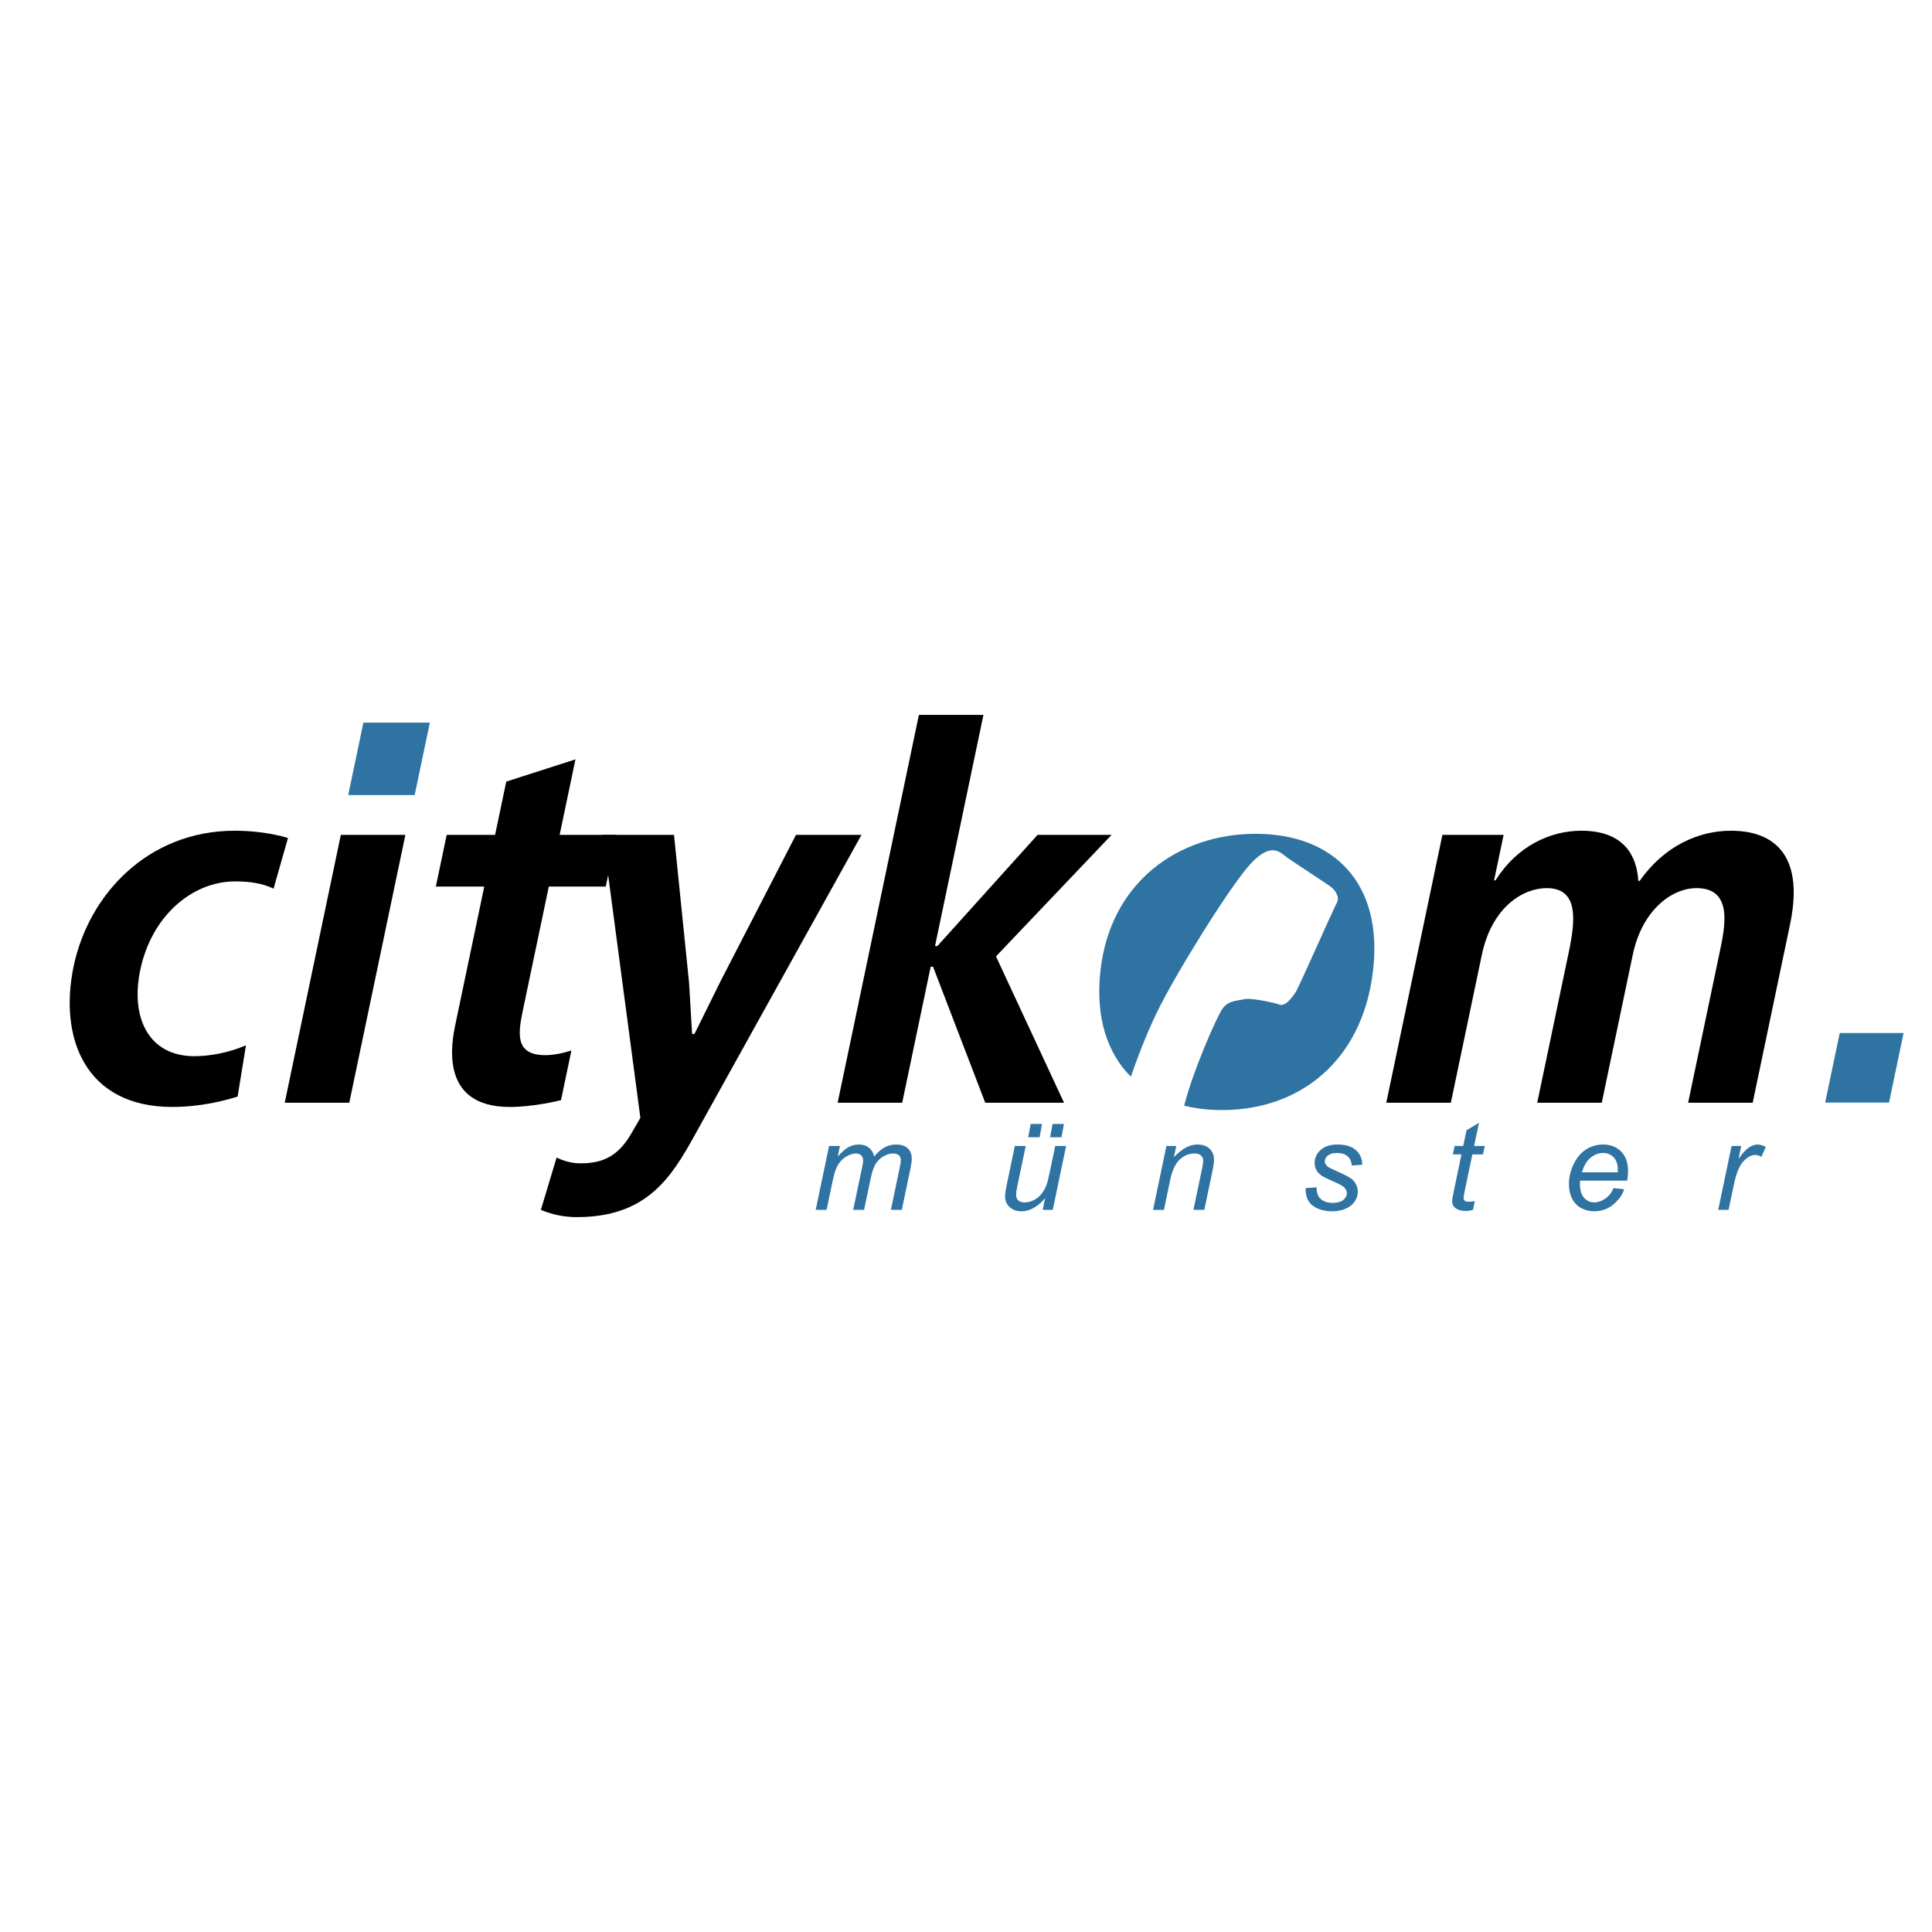
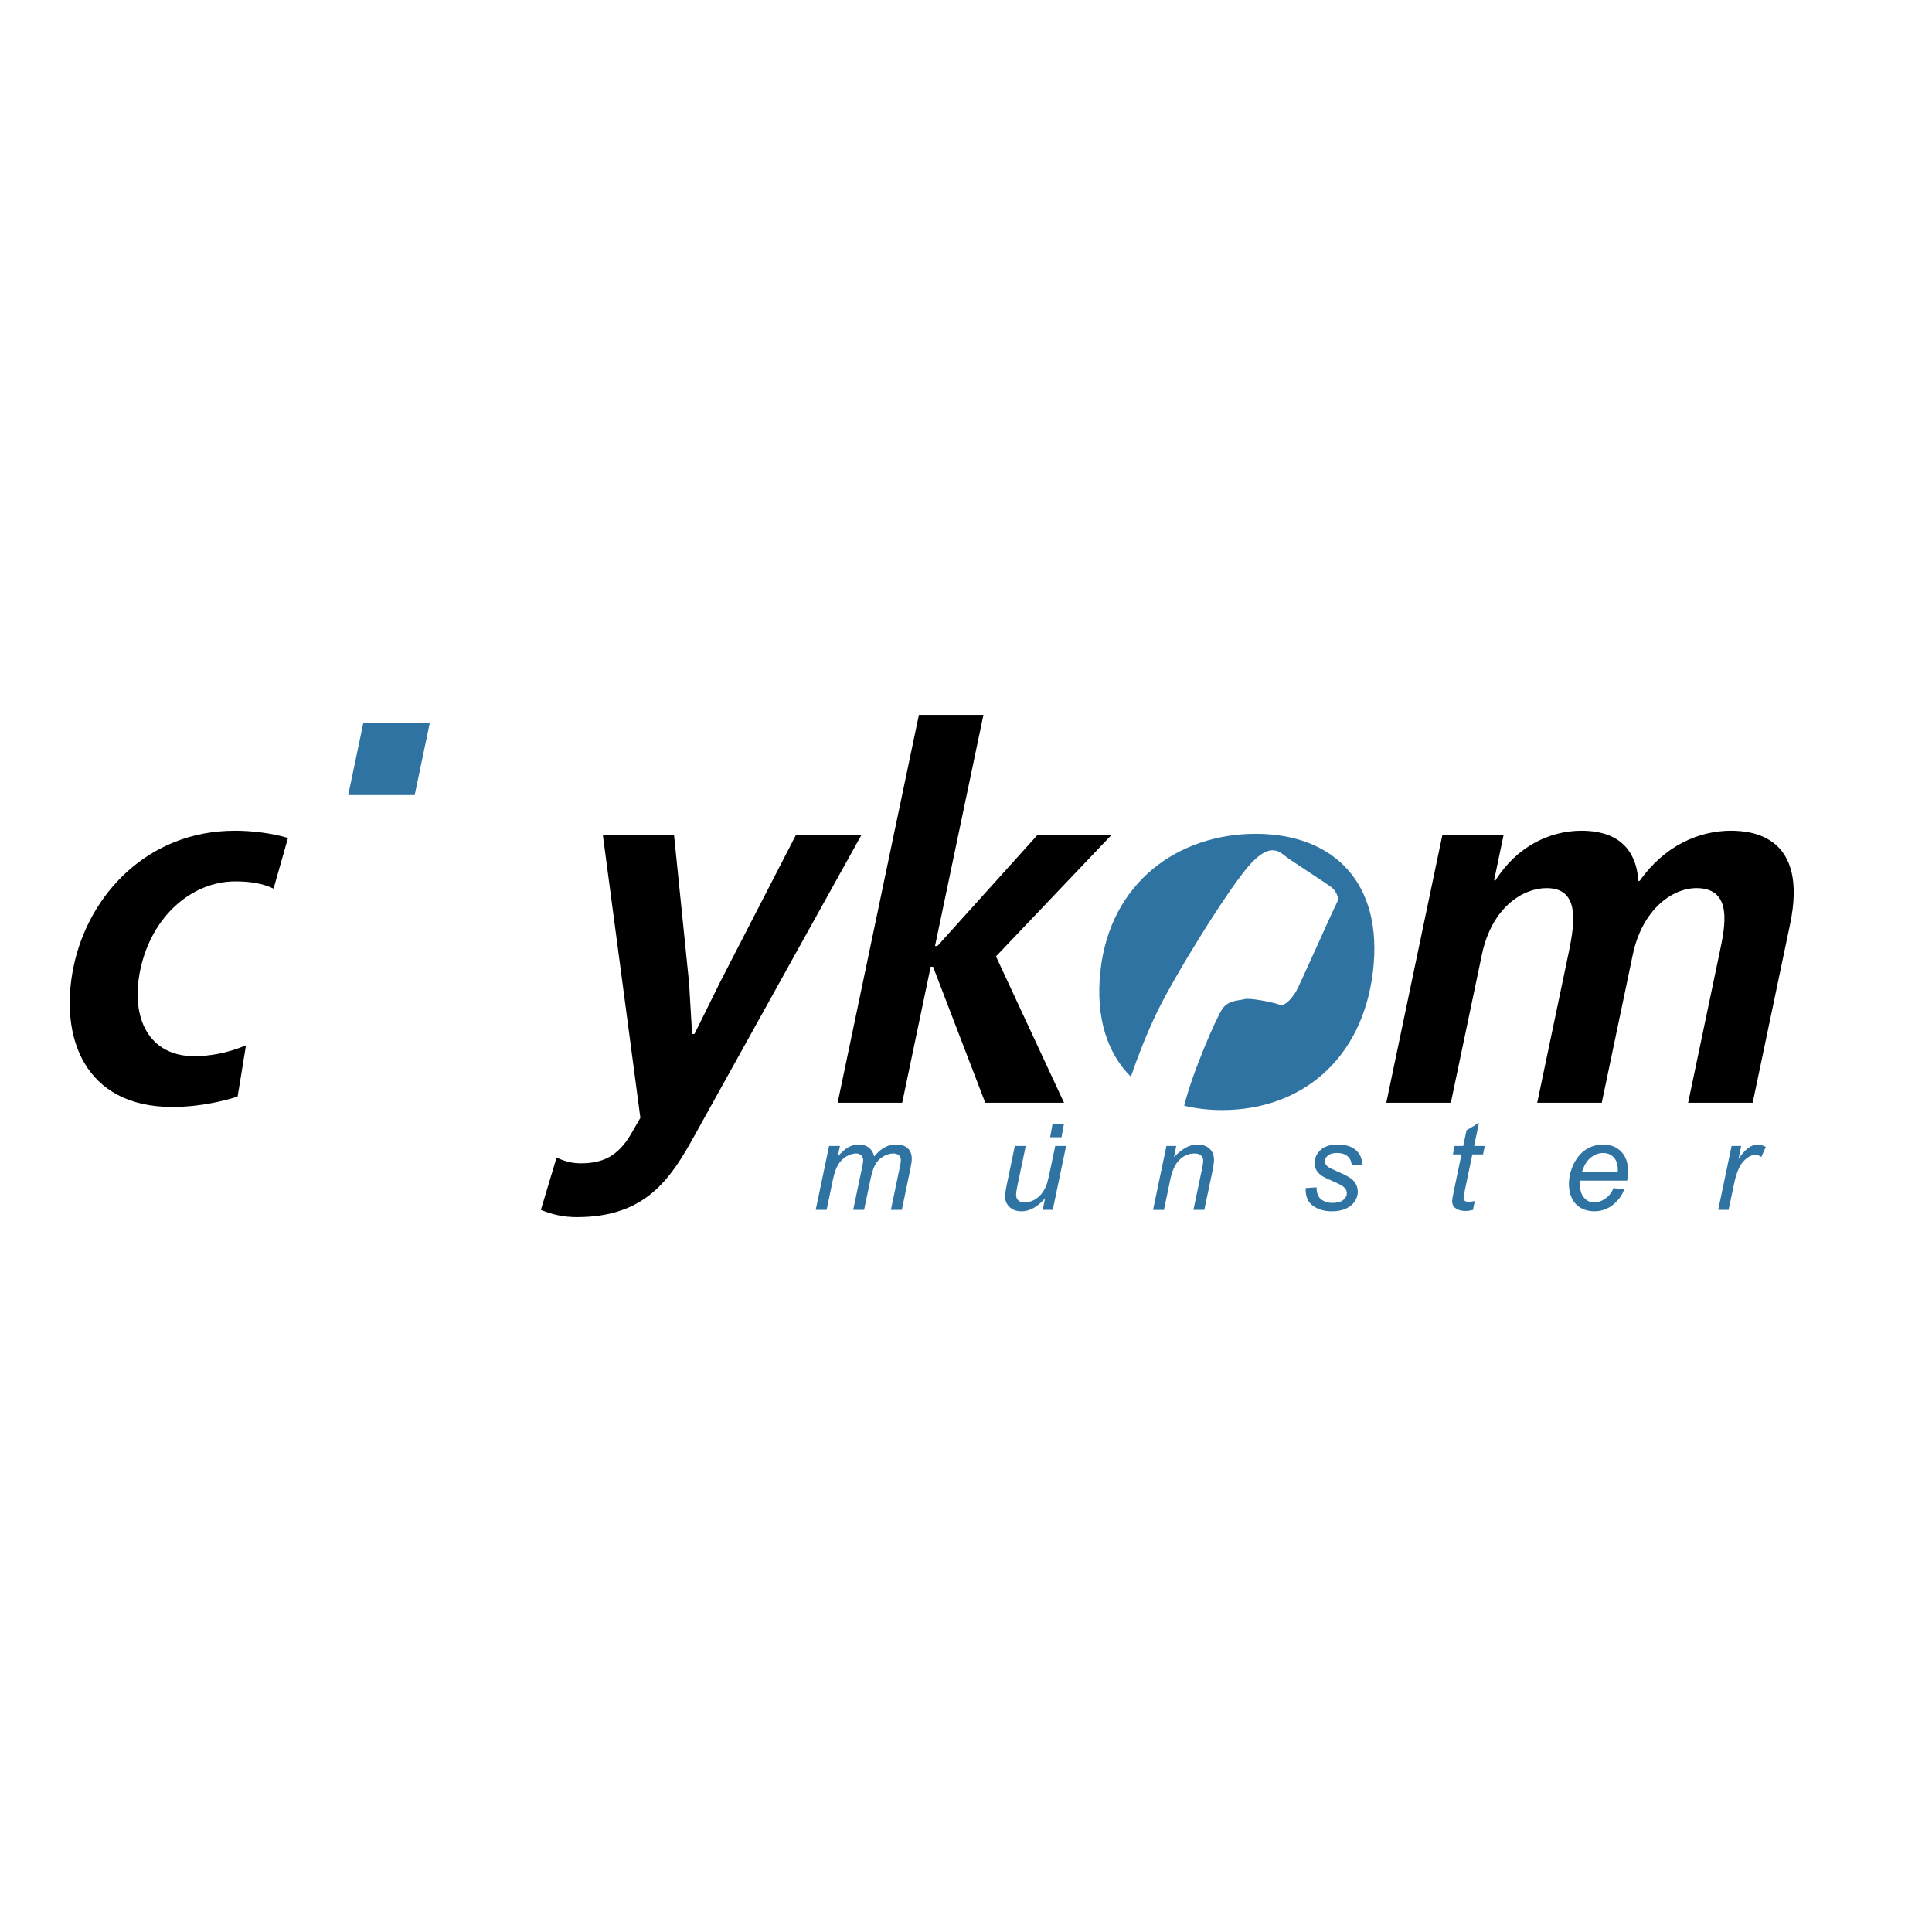
<svg xmlns="http://www.w3.org/2000/svg" version="1.0" id="Layer_1" x="0px" y="0px" width="192.756px" height="192.756px" viewBox="0 0 192.756 192.756" enable-background="new 0 0 192.756 192.756" xml:space="preserve">
  <g>
    <polygon fill-rule="evenodd" clip-rule="evenodd" fill="#FFFFFF" points="0,0 192.756,0 192.756,192.756 0,192.756 0,0  " />
    <path fill-rule="evenodd" clip-rule="evenodd" d="M28.732,83.604c-1.739-0.516-3.685-0.723-5.294-0.723   c-8.713,0-14.599,6.398-16.09,13.518c-1.481,7.069,1.083,14.042,9.843,14.042c2.794,0,5.246-0.627,6.516-1.039l0.833-5.109   c-1.819,0.775-3.684,1.084-5.151,1.084c-4.499,0-6.409-3.766-5.393-8.616c1.125-5.366,5.163-8.823,9.472-8.823   c1.515,0,2.75,0.206,3.826,0.722L28.732,83.604L28.732,83.604z" />
    <polygon fill-rule="evenodd" clip-rule="evenodd" fill="#2F73A2" points="42.885,72.098 36.255,72.098 34.742,79.321    41.372,79.321 42.885,72.098  " />
-     <polygon fill-rule="evenodd" clip-rule="evenodd" points="34.005,83.294 28.407,110.02 34.847,110.02 40.445,83.294 34.005,83.294     " />
-     <polygon fill-rule="evenodd" clip-rule="evenodd" fill="#2F73A2" points="189.921,103.064 183.552,103.064 182.097,110.006    188.468,110.006 189.921,103.064  " />
-     <path fill-rule="evenodd" clip-rule="evenodd" d="M48.314,88.454l-2.875,13.724c-0.367,1.754-1.684,8.264,5.419,8.264   c2.273,0,4.714-0.576,5.114-0.68l1.038-4.953c-0.812,0.26-1.754,0.465-2.607,0.465c-3.172,0-2.675-2.373-2.189-4.695l2.541-12.125   h5.682l1.081-5.159h-5.683l1.578-7.533l-6.904,2.219l-1.113,5.314h-4.83l-1.081,5.159H48.314L48.314,88.454z" />
    <path fill-rule="evenodd" clip-rule="evenodd" d="M60.144,83.294l3.746,28.231l-0.893,1.549c-1.339,2.32-2.9,2.992-5.078,2.992   c-0.947,0-1.698-0.258-2.391-0.568l-1.565,5.211c1.134,0.465,2.264,0.723,3.59,0.723c6.913,0,9.381-3.869,11.746-8.152   l16.652-29.985h-6.535l-7.5,14.549l-2.628,5.314h-0.237l-0.303-5.107l-1.502-14.756H60.144L60.144,83.294z" />
    <polygon fill-rule="evenodd" clip-rule="evenodd" points="91.679,71.324 83.572,110.021 90.012,110.021 92.854,96.451    93.091,96.451 98.299,110.021 106.159,110.021 99.369,95.419 110.905,83.294 103.519,83.294 93.524,94.387 93.287,94.387    98.119,71.324 91.679,71.324  " />
    <path fill-rule="evenodd" clip-rule="evenodd" d="M144.751,110.021l3.092-14.757c1.005-4.798,4.141-6.656,6.461-6.656   c3.22,0,2.881,3.199,2.211,6.398l-3.146,15.015h6.439l3.092-14.757c0.94-4.489,3.904-6.656,6.366-6.656   c3.693,0,2.825,3.921,2.306,6.398l-3.146,15.015h6.44l3.729-17.801c1.838-8.771-3.726-9.339-5.903-9.339   c-3.125,0-6.601,1.445-9.099,5.005h-0.142c-0.13-2.322-1.272-5.005-5.676-5.005c-3.125,0-6.433,1.548-8.566,4.953h-0.143   l0.951-4.54h-6.108l-5.599,26.727H144.751L144.751,110.021z" />
    <path fill-rule="evenodd" clip-rule="evenodd" fill="#2F73A2" d="M81.383,120.709l1.333-6.375h1.086l-0.221,1.049   c0.404-0.451,0.764-0.764,1.082-0.936c0.32-0.172,0.664-0.258,1.037-0.258c0.395,0,0.727,0.105,0.994,0.314   c0.264,0.211,0.44,0.504,0.524,0.879c0.324-0.398,0.666-0.697,1.022-0.896c0.358-0.197,0.735-0.297,1.133-0.297   c0.531,0,0.93,0.127,1.197,0.379c0.266,0.252,0.399,0.605,0.399,1.061c0,0.197-0.045,0.521-0.137,0.973l-0.858,4.107h-1.088   l0.877-4.215c0.076-0.344,0.115-0.59,0.115-0.738c0-0.209-0.065-0.373-0.199-0.492c-0.131-0.119-0.317-0.18-0.557-0.18   c-0.326,0-0.656,0.098-0.992,0.293c-0.336,0.197-0.596,0.455-0.783,0.773c-0.187,0.316-0.348,0.807-0.49,1.467l-0.647,3.092h-1.088   l0.902-4.305c0.063-0.291,0.096-0.5,0.096-0.623c0-0.209-0.066-0.377-0.195-0.504c-0.131-0.129-0.299-0.193-0.508-0.193   c-0.307,0-0.631,0.098-0.969,0.293c-0.338,0.197-0.613,0.469-0.826,0.82c-0.211,0.35-0.385,0.85-0.522,1.498l-0.629,3.014H81.383   L81.383,120.709z" />
    <path fill-rule="evenodd" clip-rule="evenodd" fill="#2F73A2" d="M104.268,119.555c-0.764,0.865-1.547,1.297-2.346,1.297   c-0.491,0-0.889-0.141-1.192-0.422c-0.301-0.283-0.453-0.627-0.453-1.037c0-0.266,0.068-0.727,0.205-1.379l0.769-3.68h1.086   l-0.853,4.076c-0.071,0.34-0.108,0.604-0.108,0.793c0,0.238,0.074,0.426,0.219,0.561c0.146,0.133,0.361,0.201,0.646,0.201   c0.304,0,0.601-0.074,0.892-0.223s0.541-0.35,0.75-0.602c0.211-0.252,0.381-0.549,0.514-0.893c0.089-0.221,0.19-0.607,0.306-1.16   l0.576-2.754h1.088l-1.334,6.375h-1.002L104.268,119.555L104.268,119.555z" />
    <path fill-rule="evenodd" clip-rule="evenodd" fill="#2F73A2" d="M115.04,120.709l1.334-6.375h0.983l-0.233,1.111   c0.429-0.438,0.828-0.756,1.201-0.955c0.37-0.201,0.751-0.301,1.139-0.301c0.517,0,0.922,0.141,1.217,0.42   c0.293,0.279,0.44,0.654,0.44,1.123c0,0.236-0.051,0.607-0.155,1.115l-0.812,3.861h-1.086l0.847-4.041   c0.084-0.391,0.127-0.682,0.127-0.869c0-0.213-0.074-0.385-0.22-0.516c-0.147-0.133-0.358-0.199-0.633-0.199   c-0.558,0-1.053,0.201-1.485,0.6c-0.435,0.4-0.754,1.086-0.959,2.061l-0.616,2.965H115.04L115.04,120.709z" />
    <path fill-rule="evenodd" clip-rule="evenodd" fill="#2F73A2" d="M130.268,118.531l1.086-0.068c0,0.312,0.049,0.58,0.146,0.799   c0.094,0.219,0.272,0.4,0.53,0.541c0.258,0.139,0.56,0.209,0.903,0.209c0.479,0,0.84-0.096,1.08-0.287   c0.239-0.191,0.36-0.42,0.36-0.68c0-0.188-0.071-0.365-0.217-0.533c-0.147-0.168-0.509-0.375-1.082-0.621   c-0.576-0.248-0.942-0.42-1.103-0.52c-0.269-0.164-0.469-0.357-0.606-0.58c-0.135-0.221-0.203-0.477-0.203-0.764   c0-0.504,0.199-0.938,0.601-1.297c0.399-0.361,0.959-0.541,1.681-0.541c0.799,0,1.409,0.186,1.827,0.555   c0.418,0.371,0.635,0.859,0.651,1.463l-1.063,0.072c-0.016-0.387-0.151-0.689-0.407-0.912c-0.256-0.227-0.619-0.336-1.086-0.336   c-0.377,0-0.668,0.086-0.877,0.256c-0.209,0.172-0.312,0.359-0.312,0.559c0,0.201,0.09,0.377,0.271,0.529   c0.119,0.105,0.428,0.264,0.93,0.479c0.832,0.361,1.356,0.646,1.572,0.854c0.344,0.332,0.516,0.736,0.516,1.213   c0,0.314-0.096,0.627-0.291,0.93c-0.194,0.303-0.489,0.547-0.889,0.73c-0.397,0.182-0.867,0.271-1.407,0.271   c-0.736,0-1.363-0.182-1.879-0.545C130.482,119.941,130.238,119.35,130.268,118.531L130.268,118.531z" />
    <path fill-rule="evenodd" clip-rule="evenodd" fill="#2F73A2" d="M147.138,119.826l-0.179,0.889   c-0.26,0.066-0.512,0.102-0.758,0.102c-0.431,0-0.774-0.105-1.031-0.318c-0.192-0.16-0.288-0.377-0.288-0.654   c0-0.139,0.051-0.461,0.155-0.967l0.774-3.703h-0.858l0.174-0.84h0.858l0.33-1.566l1.244-0.75l-0.488,2.316h1.069l-0.18,0.84   h-1.063l-0.737,3.525c-0.093,0.445-0.138,0.715-0.138,0.803c0,0.129,0.037,0.225,0.11,0.295c0.074,0.066,0.195,0.1,0.363,0.1   C146.735,119.896,146.951,119.875,147.138,119.826L147.138,119.826z" />
    <path fill-rule="evenodd" clip-rule="evenodd" fill="#2F73A2" d="M160.983,118.541l1.057,0.107   c-0.151,0.525-0.502,1.023-1.047,1.496c-0.547,0.471-1.198,0.707-1.954,0.707c-0.472,0-0.906-0.109-1.299-0.326   c-0.394-0.219-0.695-0.537-0.902-0.953c-0.204-0.414-0.307-0.889-0.307-1.42c0-0.697,0.159-1.371,0.481-2.027   c0.323-0.654,0.739-1.139,1.251-1.459c0.513-0.316,1.068-0.477,1.664-0.477c0.761,0,1.367,0.236,1.821,0.709   c0.455,0.473,0.681,1.115,0.681,1.932c0,0.312-0.026,0.633-0.084,0.961h-4.694c-0.014,0.125-0.022,0.236-0.022,0.336   c0,0.596,0.138,1.051,0.41,1.367c0.274,0.312,0.61,0.471,1.006,0.471c0.373,0,0.737-0.123,1.098-0.367   C160.504,119.354,160.784,119.002,160.983,118.541L160.983,118.541z M157.826,116.963h3.577c0.004-0.113,0.006-0.193,0.006-0.24   c0-0.545-0.135-0.963-0.407-1.252c-0.273-0.291-0.623-0.436-1.052-0.436c-0.463,0-0.887,0.162-1.268,0.48   C158.299,115.836,158.015,116.318,157.826,116.963L157.826,116.963z" />
    <path fill-rule="evenodd" clip-rule="evenodd" fill="#2F73A2" d="M171.426,120.709l1.334-6.375h0.959l-0.269,1.301   c0.327-0.49,0.647-0.855,0.963-1.092c0.313-0.234,0.635-0.354,0.963-0.354c0.215,0,0.481,0.078,0.799,0.234l-0.444,1.008   c-0.188-0.137-0.396-0.203-0.619-0.203c-0.379,0-0.77,0.213-1.17,0.637c-0.401,0.424-0.715,1.186-0.942,2.287l-0.541,2.557H171.426   L171.426,120.709z" />
    <path fill-rule="evenodd" clip-rule="evenodd" fill="#2F73A2" d="M109.779,96.967c-0.481,4.605,0.716,8.128,3.047,10.458   c0.481-1.412,1.387-3.893,2.561-6.342c1.783-3.723,7.212-12.485,9.305-14.812c2.094-2.327,3.024-1.241,3.646-0.775   c0.62,0.465,4.109,2.714,4.497,3.024s0.854,1.008,0.543,1.551c-0.311,0.542-3.8,8.453-4.11,8.918   c-0.31,0.465-1.008,1.473-1.628,1.24s-2.947-0.697-3.489-0.543c-0.543,0.156-1.551,0.078-2.172,0.932   c-0.564,0.775-2.995,6.312-3.835,9.697c1.178,0.289,2.446,0.436,3.786,0.436c7.708,0,13.956-4.859,15.044-13.785   c1.088-8.926-3.978-13.776-11.686-13.776S110.714,88.013,109.779,96.967L109.779,96.967z" />
-     <polygon fill-rule="evenodd" clip-rule="evenodd" fill="#2F73A2" points="102.585,113.465 103.721,113.465 103.963,112.139    102.826,112.139 102.585,113.465  " />
    <polygon fill-rule="evenodd" clip-rule="evenodd" fill="#2F73A2" points="104.771,113.465 105.908,113.465 106.149,112.139    105.013,112.139 104.771,113.465  " />
  </g>
</svg>